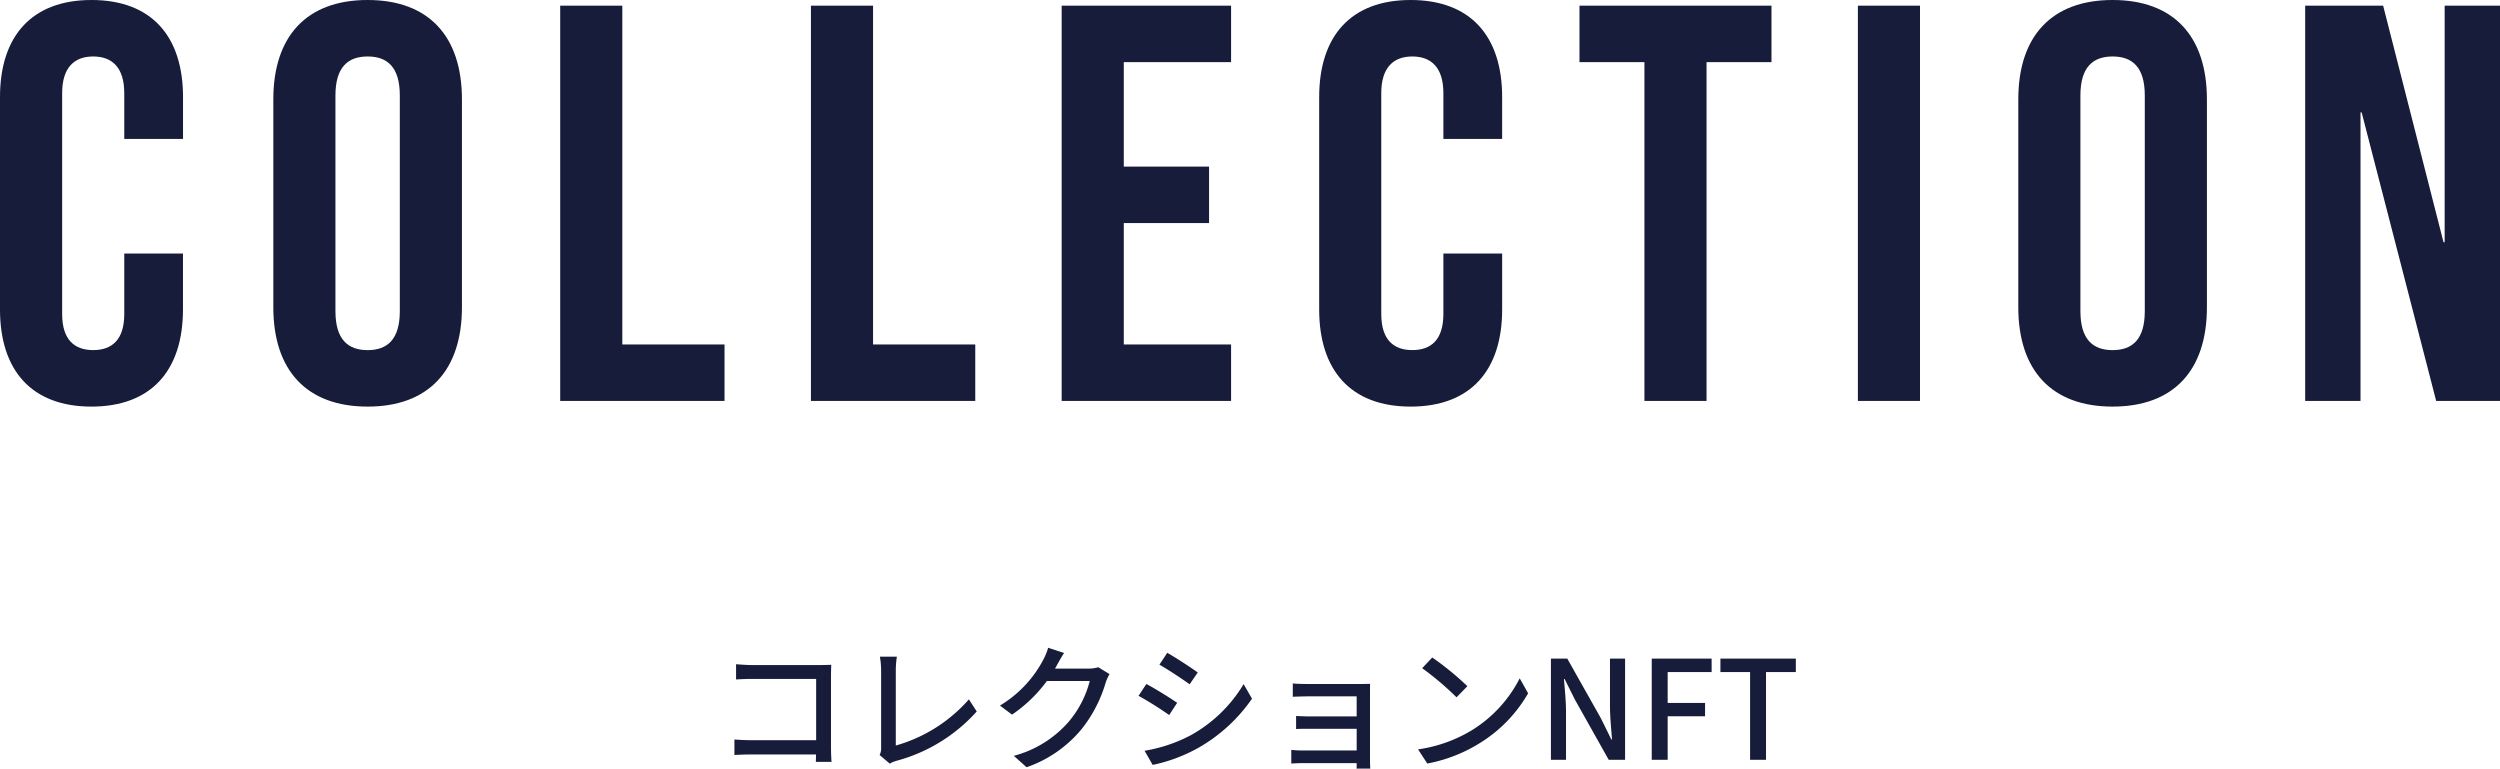
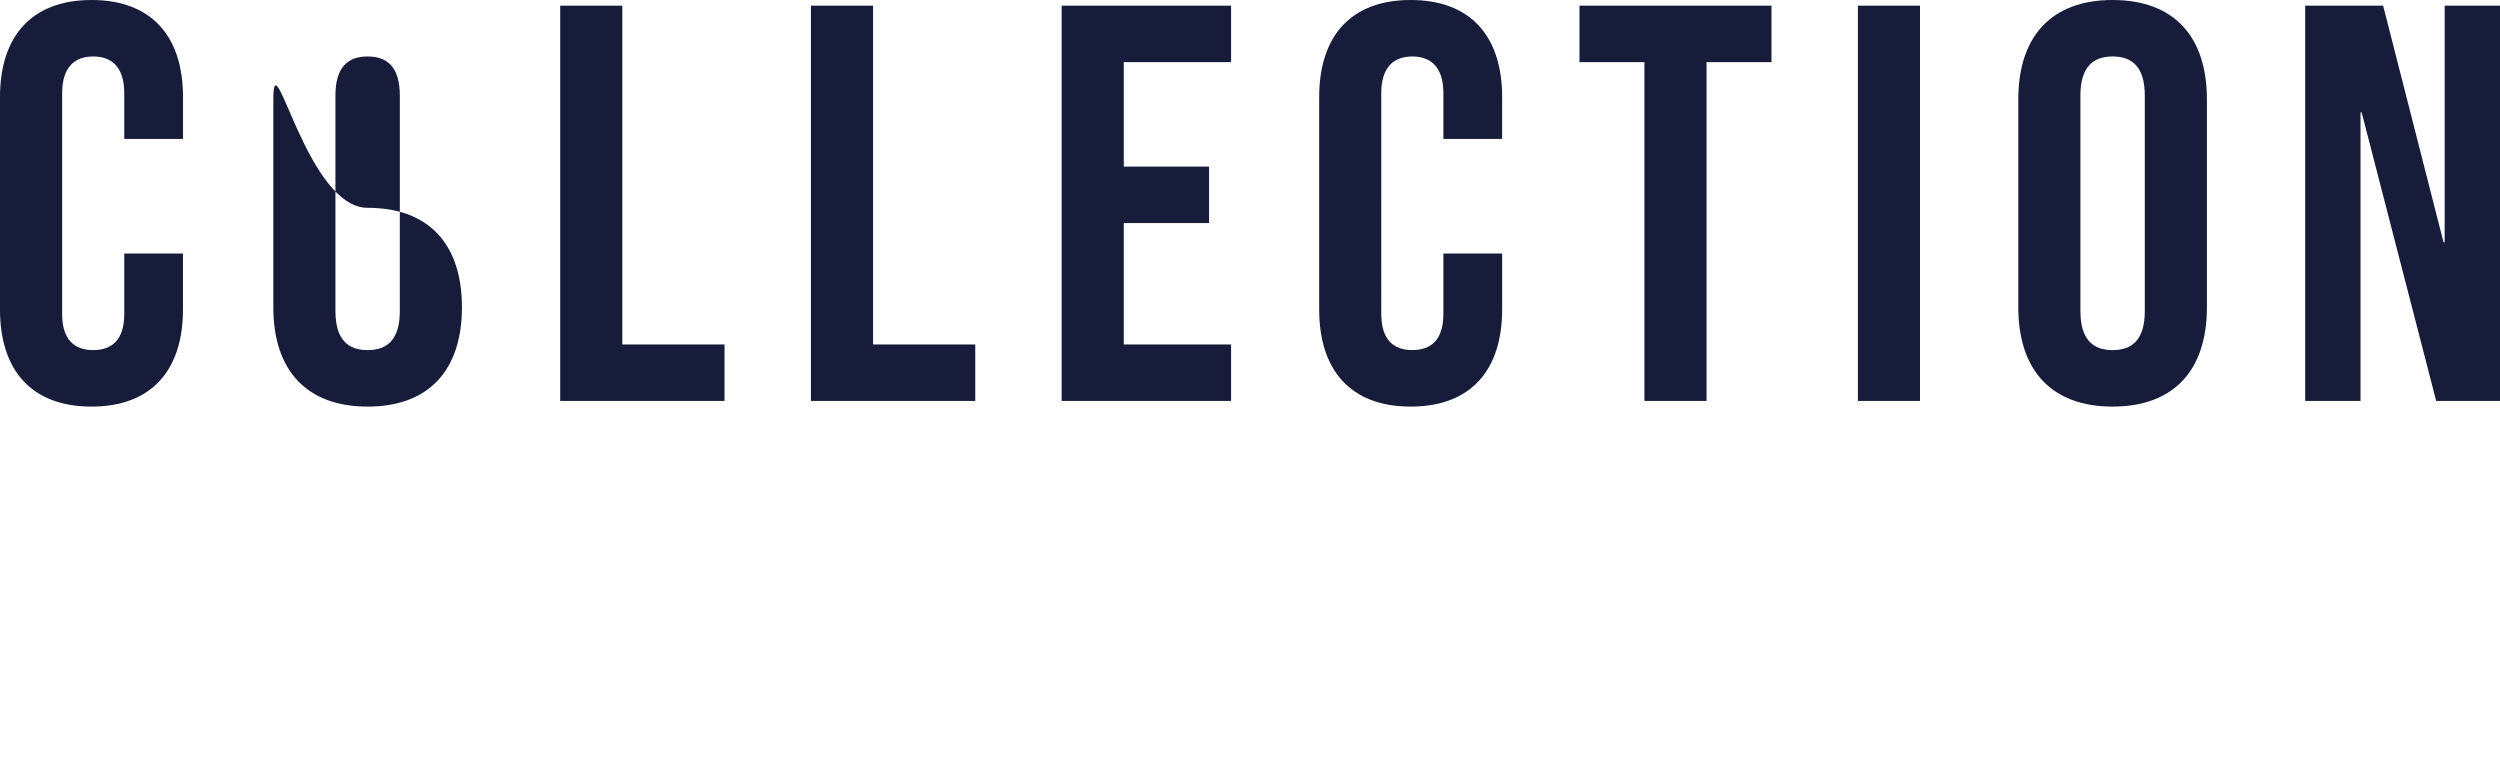
<svg xmlns="http://www.w3.org/2000/svg" width="327.598" height="100.718" viewBox="0 0 327.598 100.718">
  <g id="txt_collection01_sp" transform="translate(-23.516 -7599.434)">
-     <path id="パス_3542" data-name="パス 3542" d="M14.5.74C22.348.74,26.492-4,26.492-11.988v-7.326H18.8V-11.4c0,3.4-1.628,4.736-4.07,4.736s-4.07-1.332-4.07-4.736V-40.33c0-3.4,1.628-4.81,4.07-4.81s4.07,1.406,4.07,4.81v5.994h7.7v-5.476c0-7.992-4.144-12.728-11.988-12.728S2.516-47.8,2.516-39.812v27.824C2.516-4,6.66.74,14.5.74ZM50.69.74C58.682.74,63.048-4,63.048-12.284V-39.516c0-8.288-4.366-13.024-12.358-13.024S38.332-47.8,38.332-39.516v27.232C38.332-4,42.7.74,50.69.74Zm0-7.4c-2.59,0-4.218-1.406-4.218-5.106V-40.034c0-3.7,1.628-5.106,4.218-5.106s4.218,1.406,4.218,5.106v28.268C54.908-8.066,53.28-6.66,50.69-6.66ZM75.924,0H97.458V-7.4H84.064V-51.8h-8.14ZM108.78,0h21.534V-7.4H116.92V-51.8h-8.14Zm32.856,0h22.2V-7.4h-14.06V-23.31H160.95v-7.4H149.776V-44.4h14.06v-7.4h-22.2Zm45.732.74c7.844,0,11.988-4.736,11.988-12.728v-7.326h-7.7V-11.4c0,3.4-1.628,4.736-4.07,4.736s-4.07-1.332-4.07-4.736V-40.33c0-3.4,1.628-4.81,4.07-4.81s4.07,1.406,4.07,4.81v5.994h7.7v-5.476c0-7.992-4.144-12.728-11.988-12.728S175.38-47.8,175.38-39.812v27.824C175.38-4,179.524.74,187.368.74ZM218,0h8.14V-44.4h8.51v-7.4h-25.16v7.4H218Zm27.972,0h8.14V-51.8h-8.14ZM279.35.74c7.992,0,12.358-4.736,12.358-13.024V-39.516c0-8.288-4.366-13.024-12.358-13.024S266.992-47.8,266.992-39.516v27.232C266.992-4,271.358.74,279.35.74Zm0-7.4c-2.59,0-4.218-1.406-4.218-5.106V-40.034c0-3.7,1.628-5.106,4.218-5.106s4.218,1.406,4.218,5.106v28.268C283.568-8.066,281.94-6.66,279.35-6.66ZM304.584,0h7.252V-37.814h.148L321.752,0h8.362V-51.8h-7.252v31.006h-.148L314.8-51.8H304.584Z" transform="translate(21 7651.974)" fill="#161c39" />
-     <path id="パス_3541" data-name="パス 3541" d="M2.97-12.528v2c.468-.036,1.386-.072,2.088-.072h8.406v8.028H4.842c-.774,0-1.566-.054-2.088-.09V-.63C3.276-.666,4.176-.7,4.914-.7h8.532c0,.378-.018.72-.018.972H15.48c-.036-.4-.072-1.278-.072-1.908v-9.306c0-.468.018-1.116.036-1.512-.324.018-.954.036-1.44.036H5.058C4.464-12.42,3.6-12.474,2.97-12.528ZM21.78-.63,23.112.5a3.733,3.733,0,0,1,.9-.378A21.6,21.6,0,0,0,34.506-6.336L33.48-7.92A19.987,19.987,0,0,1,23.9-1.872v-9.846a11.755,11.755,0,0,1,.144-1.8H21.816a10.652,10.652,0,0,1,.162,1.818V-1.638A1.987,1.987,0,0,1,21.78-.63ZM45.954-14l-2.088-.684a7.98,7.98,0,0,1-.666,1.62A15.276,15.276,0,0,1,37.548-7.11l1.584,1.188a18.8,18.8,0,0,0,4.572-4.41H49.32a13.516,13.516,0,0,1-2.736,5.31,14.422,14.422,0,0,1-7.218,4.5L41.04.972a16.22,16.22,0,0,0,7.2-4.986,17.815,17.815,0,0,0,3.168-6.12,6.161,6.161,0,0,1,.5-1.1l-1.476-.9a4.227,4.227,0,0,1-1.35.18h-4.32c.09-.144.18-.306.252-.45C45.216-12.762,45.594-13.464,45.954-14Zm13.518-.018-1.026,1.548c1.116.63,3.042,1.908,3.96,2.574l1.062-1.548C62.622-12.06,60.588-13.392,59.472-14.022ZM56.5-1.188,57.564.666A21.09,21.09,0,0,0,63.54-1.566,21.428,21.428,0,0,0,70.578-8.01l-1.1-1.908A18.514,18.514,0,0,1,62.586-3.24,19.767,19.767,0,0,1,56.5-1.188Zm.234-8.748L55.71-8.388a45.048,45.048,0,0,1,4.014,2.52l1.044-1.6C59.922-8.064,57.87-9.342,56.736-9.936Zm19.188-.072v1.746c.378-.018,1.458-.054,2.016-.054h6.354v2.628H78.12c-.63,0-1.35-.036-1.764-.054v1.71c.4-.036,1.134-.036,1.782-.036h6.156v2.844H77.238A14.5,14.5,0,0,1,75.726-1.3V.486c.306-.018.972-.054,1.512-.054h7.056c0,.288,0,.558-.018.72h1.8C86.058.864,86.04.36,86.04.072V-8.91c0-.36,0-.828.018-1.044-.252,0-.81.018-1.224.018H77.94C77.382-9.936,76.338-9.954,75.924-10.008Zm18.27-3.4-1.314,1.4a39.041,39.041,0,0,1,4.5,3.816L98.8-9.648A37.772,37.772,0,0,0,94.194-13.41ZM92.34-1.368,93.546.486A19.846,19.846,0,0,0,100.44-2.2a18.4,18.4,0,0,0,6.318-6.516l-1.1-1.962a17.138,17.138,0,0,1-6.246,6.786A18.7,18.7,0,0,1,92.34-1.368ZM109.746,0h1.98V-6.246c0-1.44-.162-2.97-.27-4.338h.09l1.386,2.772L117.324,0h2.142V-13.266h-1.98v6.192c0,1.44.162,3.042.27,4.41h-.09L116.28-5.472l-4.392-7.794h-2.142Zm13.212,0h2.088V-5.706h4.9V-7.452h-4.9V-11.5h5.76v-1.764h-7.848Zm12.888,0h2.088V-11.5h3.906v-1.764h-9.882V-11.5h3.888Z" transform="translate(117 7699)" fill="#161c39" />
+     <path id="パス_3542" data-name="パス 3542" d="M14.5.74C22.348.74,26.492-4,26.492-11.988v-7.326H18.8V-11.4c0,3.4-1.628,4.736-4.07,4.736s-4.07-1.332-4.07-4.736V-40.33c0-3.4,1.628-4.81,4.07-4.81s4.07,1.406,4.07,4.81v5.994h7.7v-5.476c0-7.992-4.144-12.728-11.988-12.728S2.516-47.8,2.516-39.812v27.824C2.516-4,6.66.74,14.5.74ZM50.69.74C58.682.74,63.048-4,63.048-12.284c0-8.288-4.366-13.024-12.358-13.024S38.332-47.8,38.332-39.516v27.232C38.332-4,42.7.74,50.69.74Zm0-7.4c-2.59,0-4.218-1.406-4.218-5.106V-40.034c0-3.7,1.628-5.106,4.218-5.106s4.218,1.406,4.218,5.106v28.268C54.908-8.066,53.28-6.66,50.69-6.66ZM75.924,0H97.458V-7.4H84.064V-51.8h-8.14ZM108.78,0h21.534V-7.4H116.92V-51.8h-8.14Zm32.856,0h22.2V-7.4h-14.06V-23.31H160.95v-7.4H149.776V-44.4h14.06v-7.4h-22.2Zm45.732.74c7.844,0,11.988-4.736,11.988-12.728v-7.326h-7.7V-11.4c0,3.4-1.628,4.736-4.07,4.736s-4.07-1.332-4.07-4.736V-40.33c0-3.4,1.628-4.81,4.07-4.81s4.07,1.406,4.07,4.81v5.994h7.7v-5.476c0-7.992-4.144-12.728-11.988-12.728S175.38-47.8,175.38-39.812v27.824C175.38-4,179.524.74,187.368.74ZM218,0h8.14V-44.4h8.51v-7.4h-25.16v7.4H218Zm27.972,0h8.14V-51.8h-8.14ZM279.35.74c7.992,0,12.358-4.736,12.358-13.024V-39.516c0-8.288-4.366-13.024-12.358-13.024S266.992-47.8,266.992-39.516v27.232C266.992-4,271.358.74,279.35.74Zm0-7.4c-2.59,0-4.218-1.406-4.218-5.106V-40.034c0-3.7,1.628-5.106,4.218-5.106s4.218,1.406,4.218,5.106v28.268C283.568-8.066,281.94-6.66,279.35-6.66ZM304.584,0h7.252V-37.814h.148L321.752,0h8.362V-51.8h-7.252v31.006h-.148L314.8-51.8H304.584Z" transform="translate(21 7651.974)" fill="#161c39" />
  </g>
</svg>